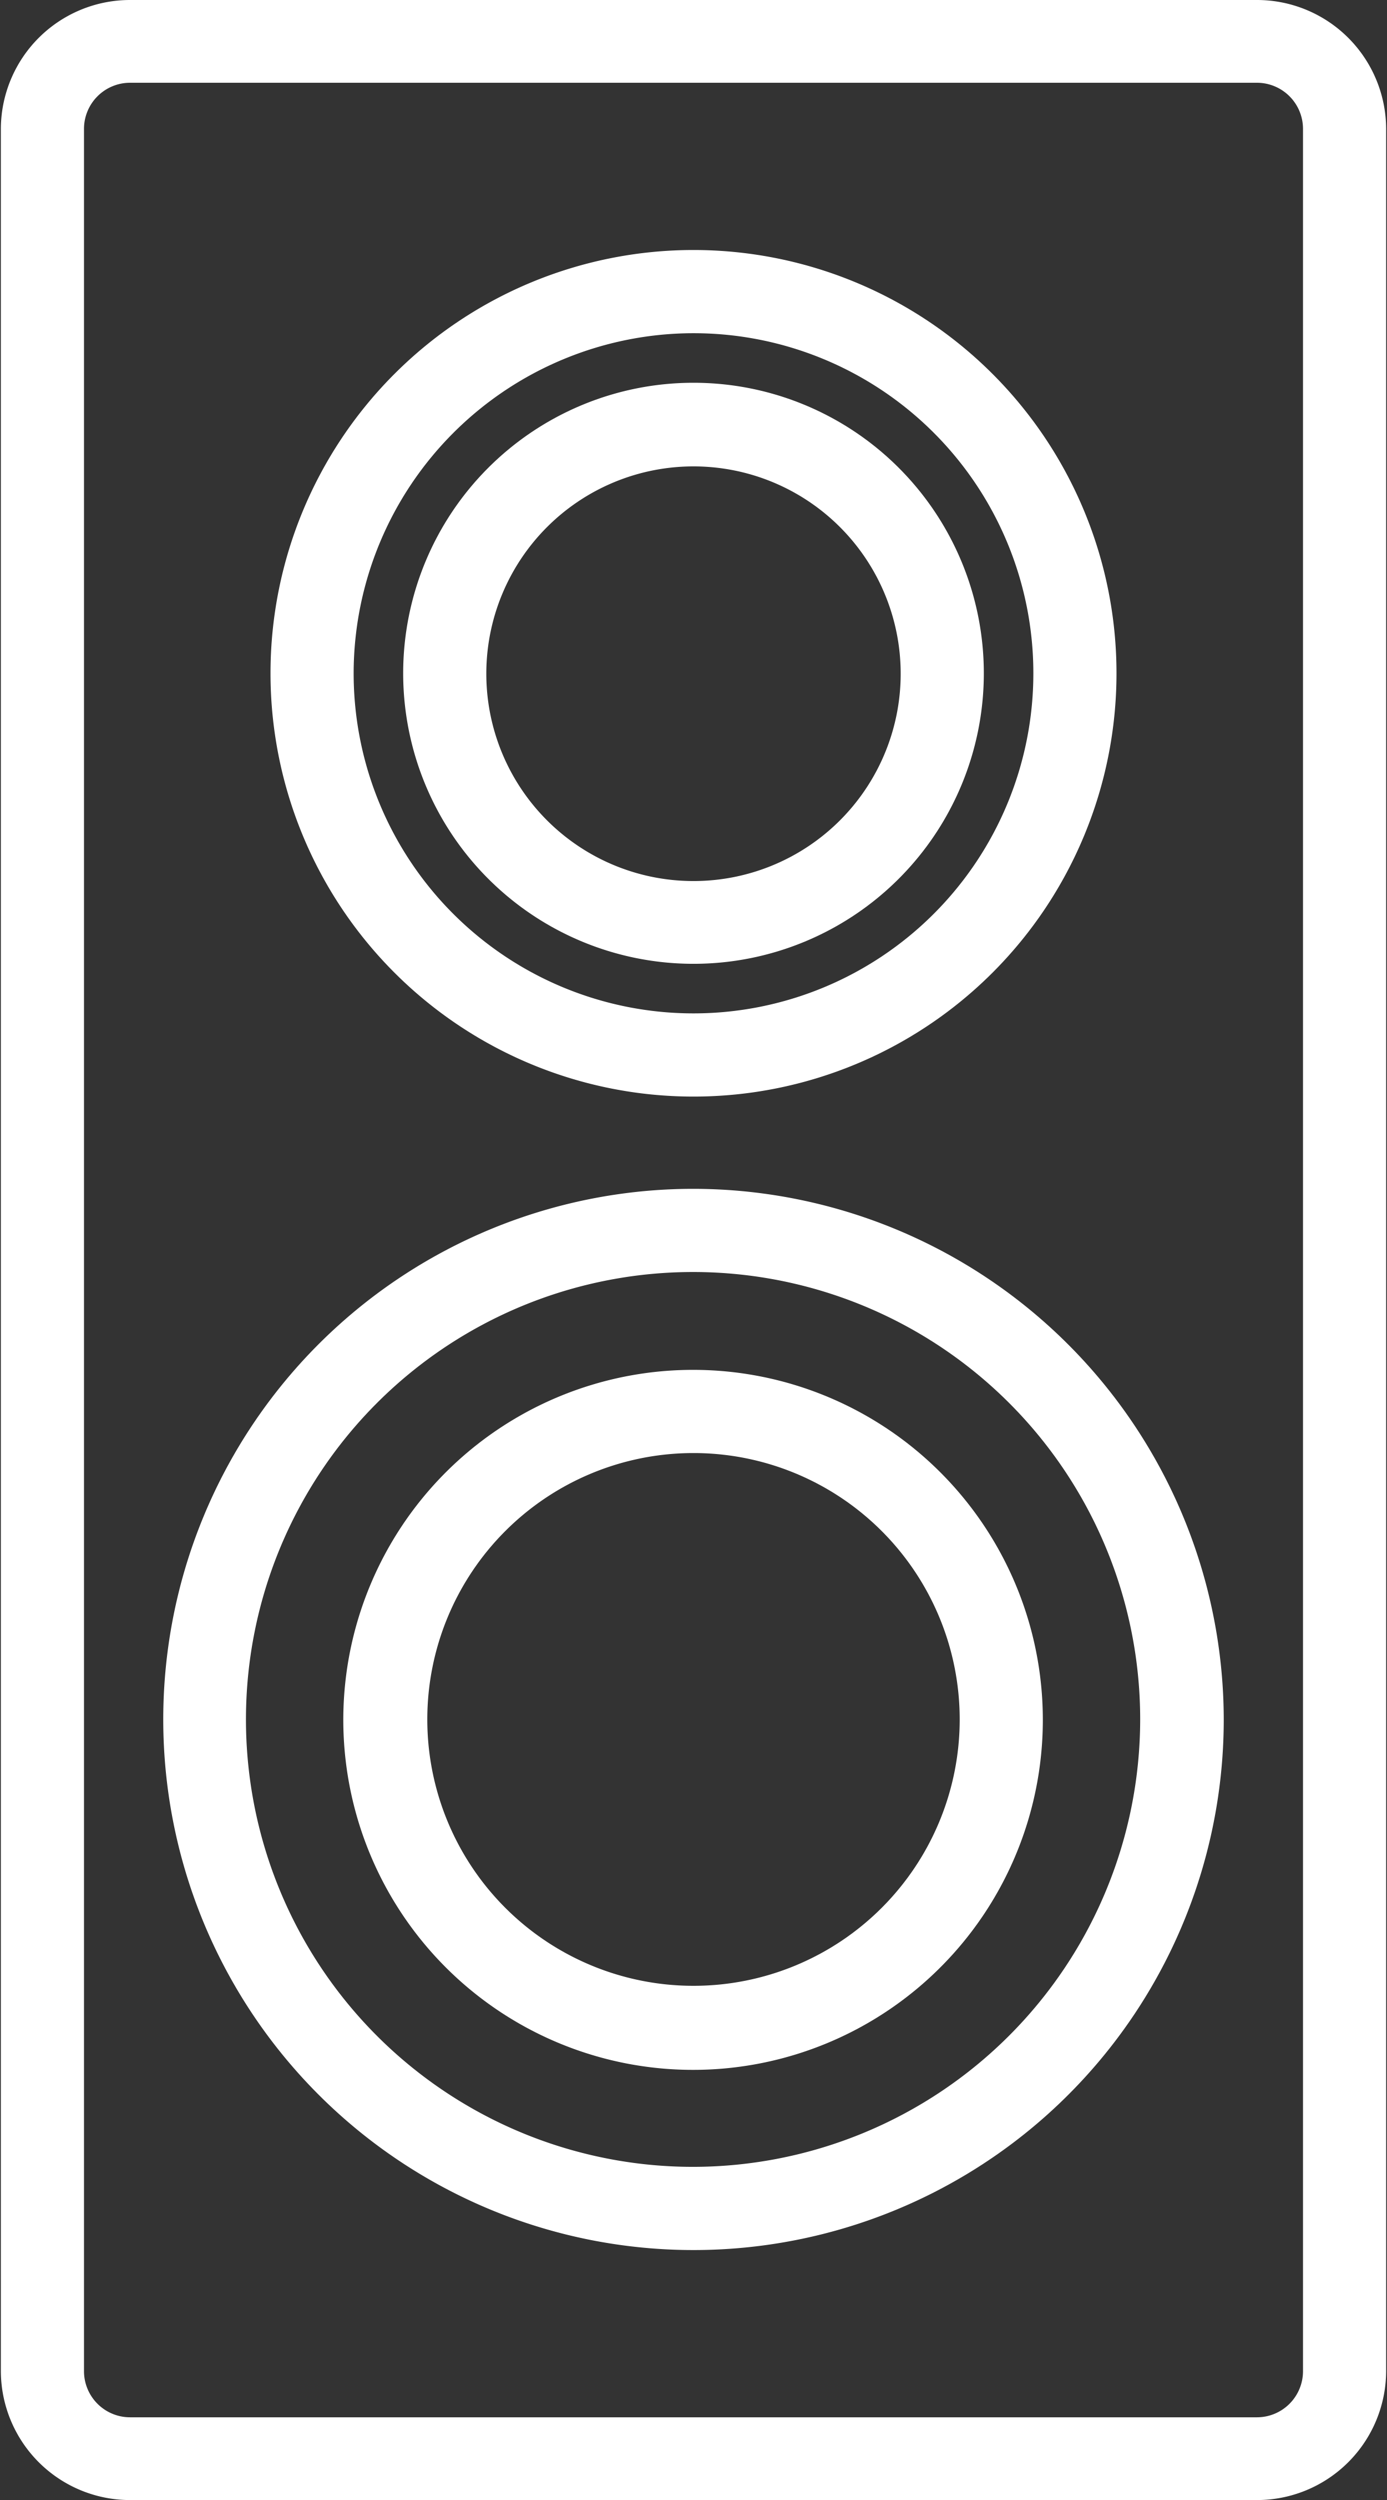
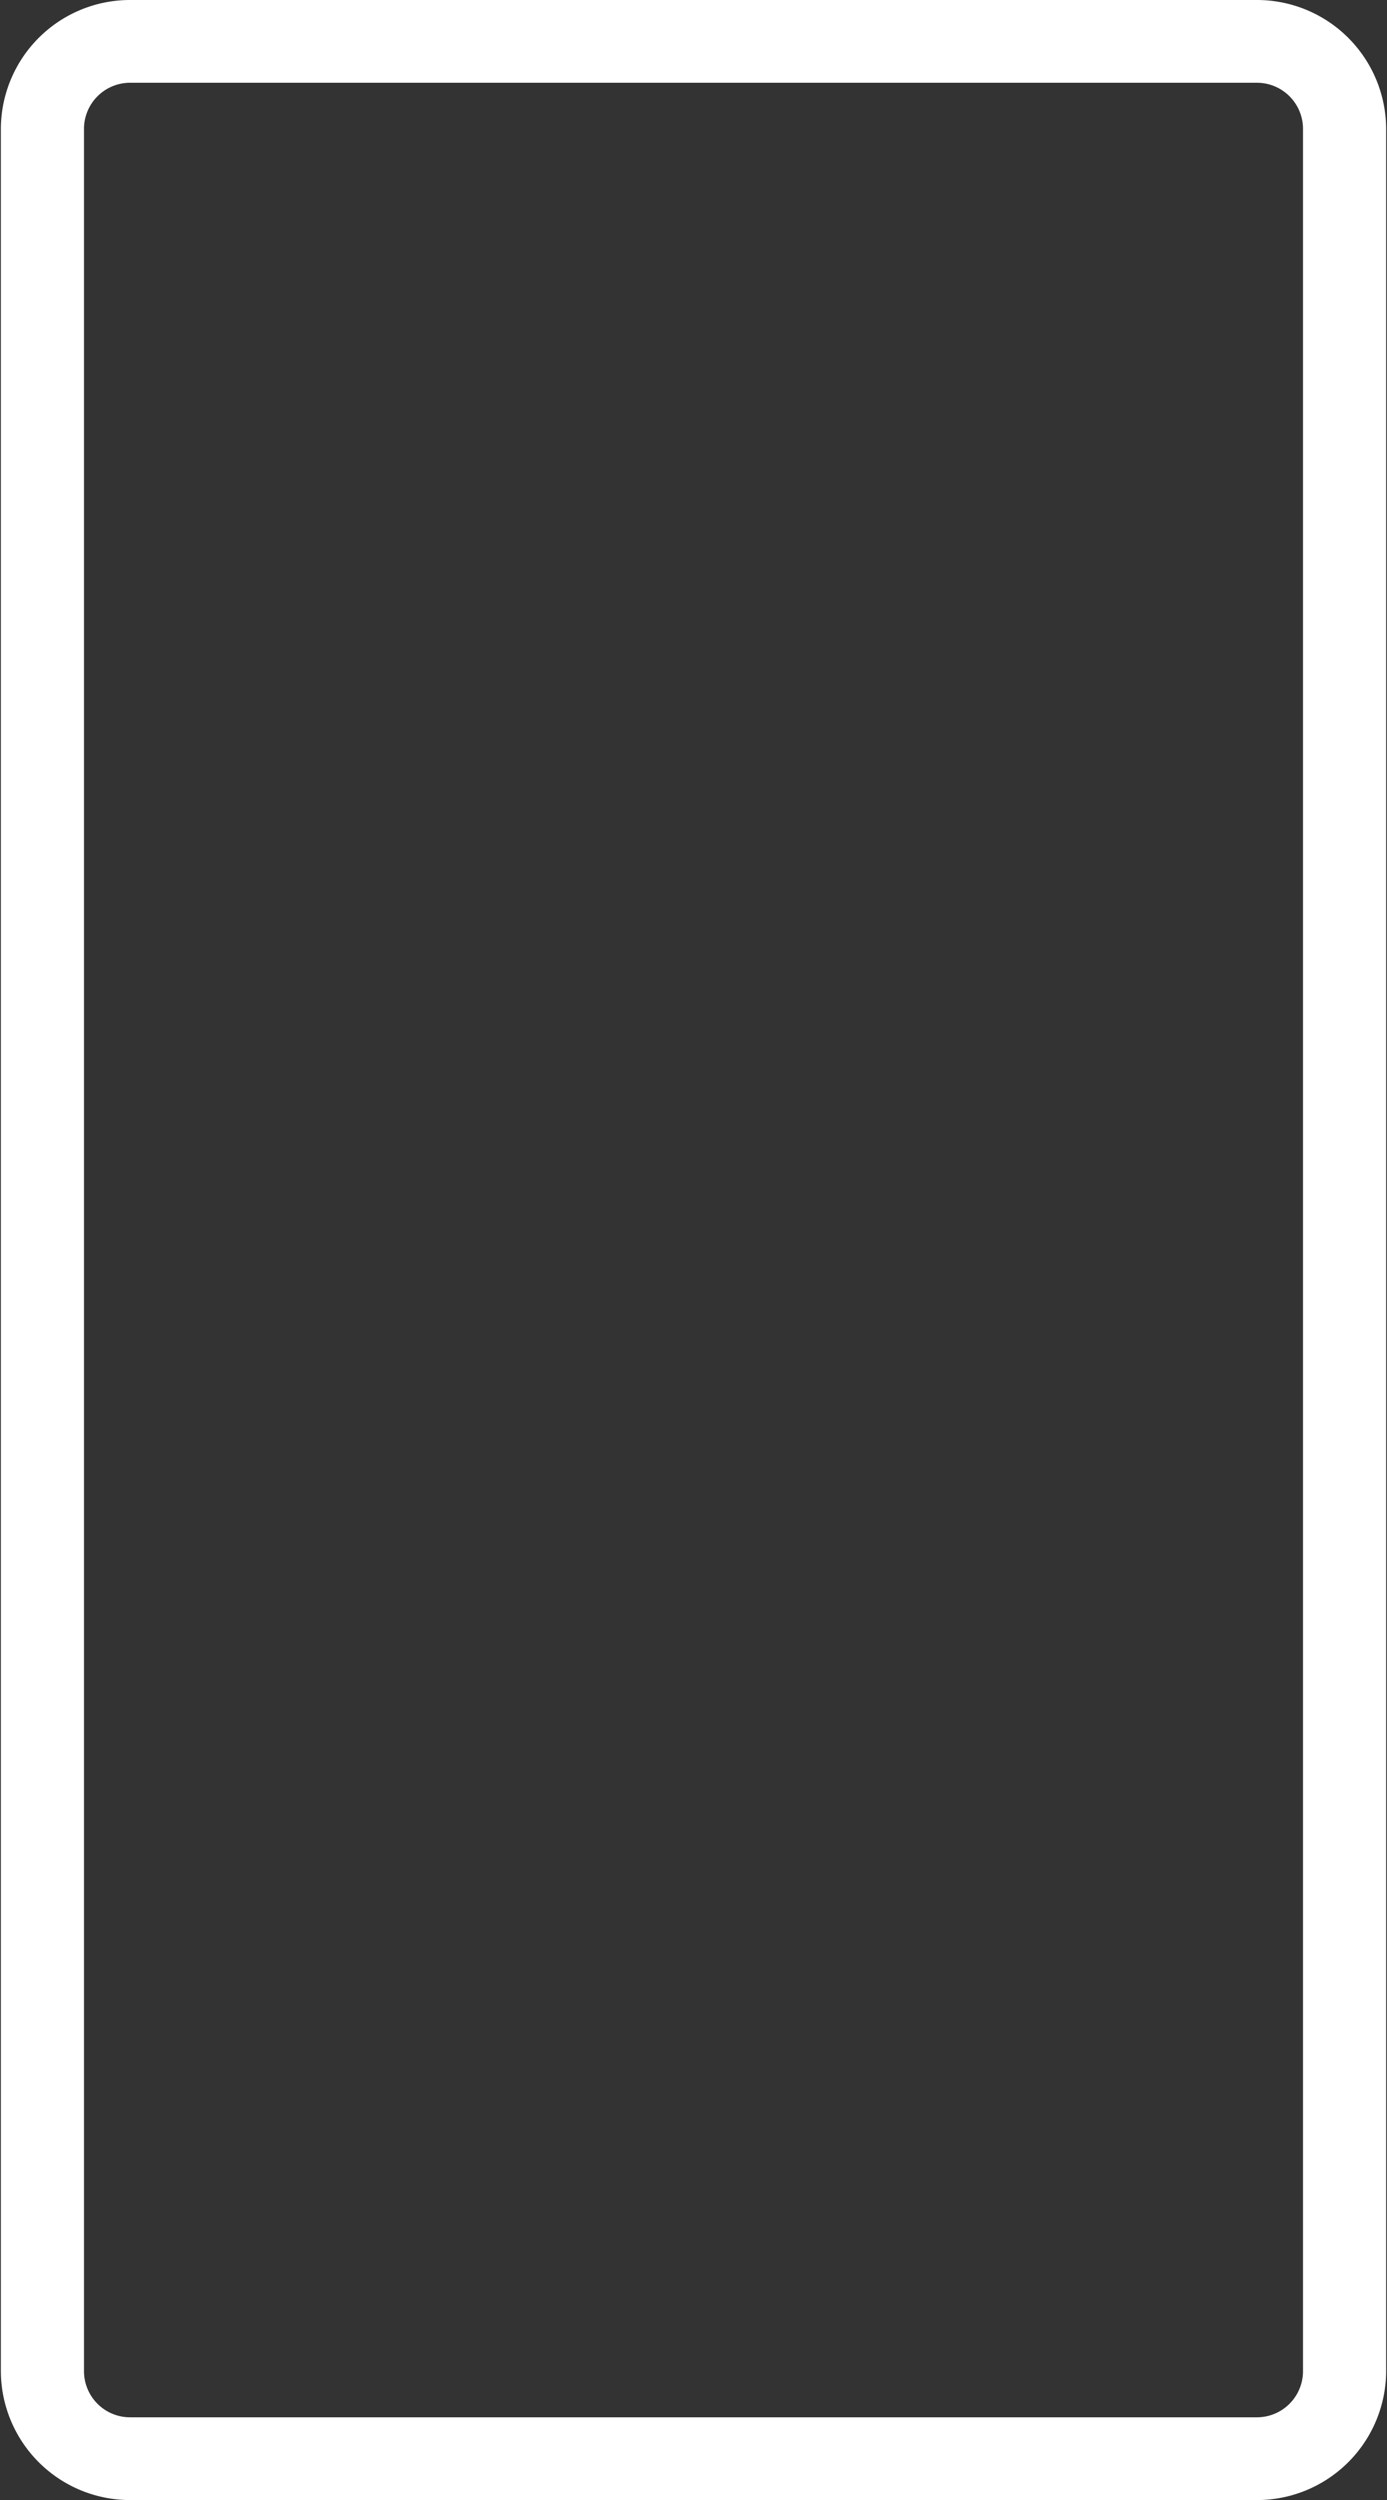
<svg xmlns="http://www.w3.org/2000/svg" data-name="Layer 2" fill="#ffffff" height="58" preserveAspectRatio="xMidYMid meet" version="1" viewBox="15.9 3.0 32.2 58.0" width="32.2" zoomAndPan="magnify">
  <rect x="15.9" y="3.0" width="32.2" height="58.0" fill="#333333" stroke="none" />
  <g id="change1_1">
    <path d="M45.08,3H18.92a3,3,0,0,0-3,3V58a3,3,0,0,0,3,3H45.08a3,3,0,0,0,3-3V6A3,3,0,0,0,45.08,3Zm1.07,55a1.07,1.07,0,0,1-1.07,1.08H18.92A1.07,1.07,0,0,1,17.85,58V6a1.07,1.07,0,0,1,1.07-1.08H45.08A1.07,1.07,0,0,1,46.15,6Z" />
  </g>
  <g id="change1_2">
-     <path d="M32,28.44a9.82,9.82,0,1,0-9.82-9.82A9.82,9.82,0,0,0,32,28.44Zm0-17.71a7.89,7.89,0,1,1-7.89,7.89A7.9,7.9,0,0,1,32,10.73Z" />
-   </g>
+     </g>
  <g id="change1_3">
-     <path d="M32,25.36a6.74,6.74,0,1,0-6.74-6.74A6.74,6.74,0,0,0,32,25.36Zm0-11.54a4.81,4.81,0,1,1-4.81,4.8A4.81,4.81,0,0,1,32,13.82Z" />
-   </g>
+     </g>
  <g id="change1_4">
-     <path d="M32,30.58A12.31,12.31,0,1,0,44.31,42.89,12.33,12.33,0,0,0,32,30.58Zm0,22.69A10.38,10.38,0,1,1,42.37,42.89,10.39,10.39,0,0,1,32,53.27Z" />
-   </g>
+     </g>
  <g id="change1_5">
-     <path d="M32,34.78a8.12,8.12,0,1,0,8.11,8.11A8.12,8.12,0,0,0,32,34.78Zm0,14.29a6.18,6.18,0,1,1,6.18-6.18A6.18,6.18,0,0,1,32,49.07Z" />
-   </g>
+     </g>
</svg>